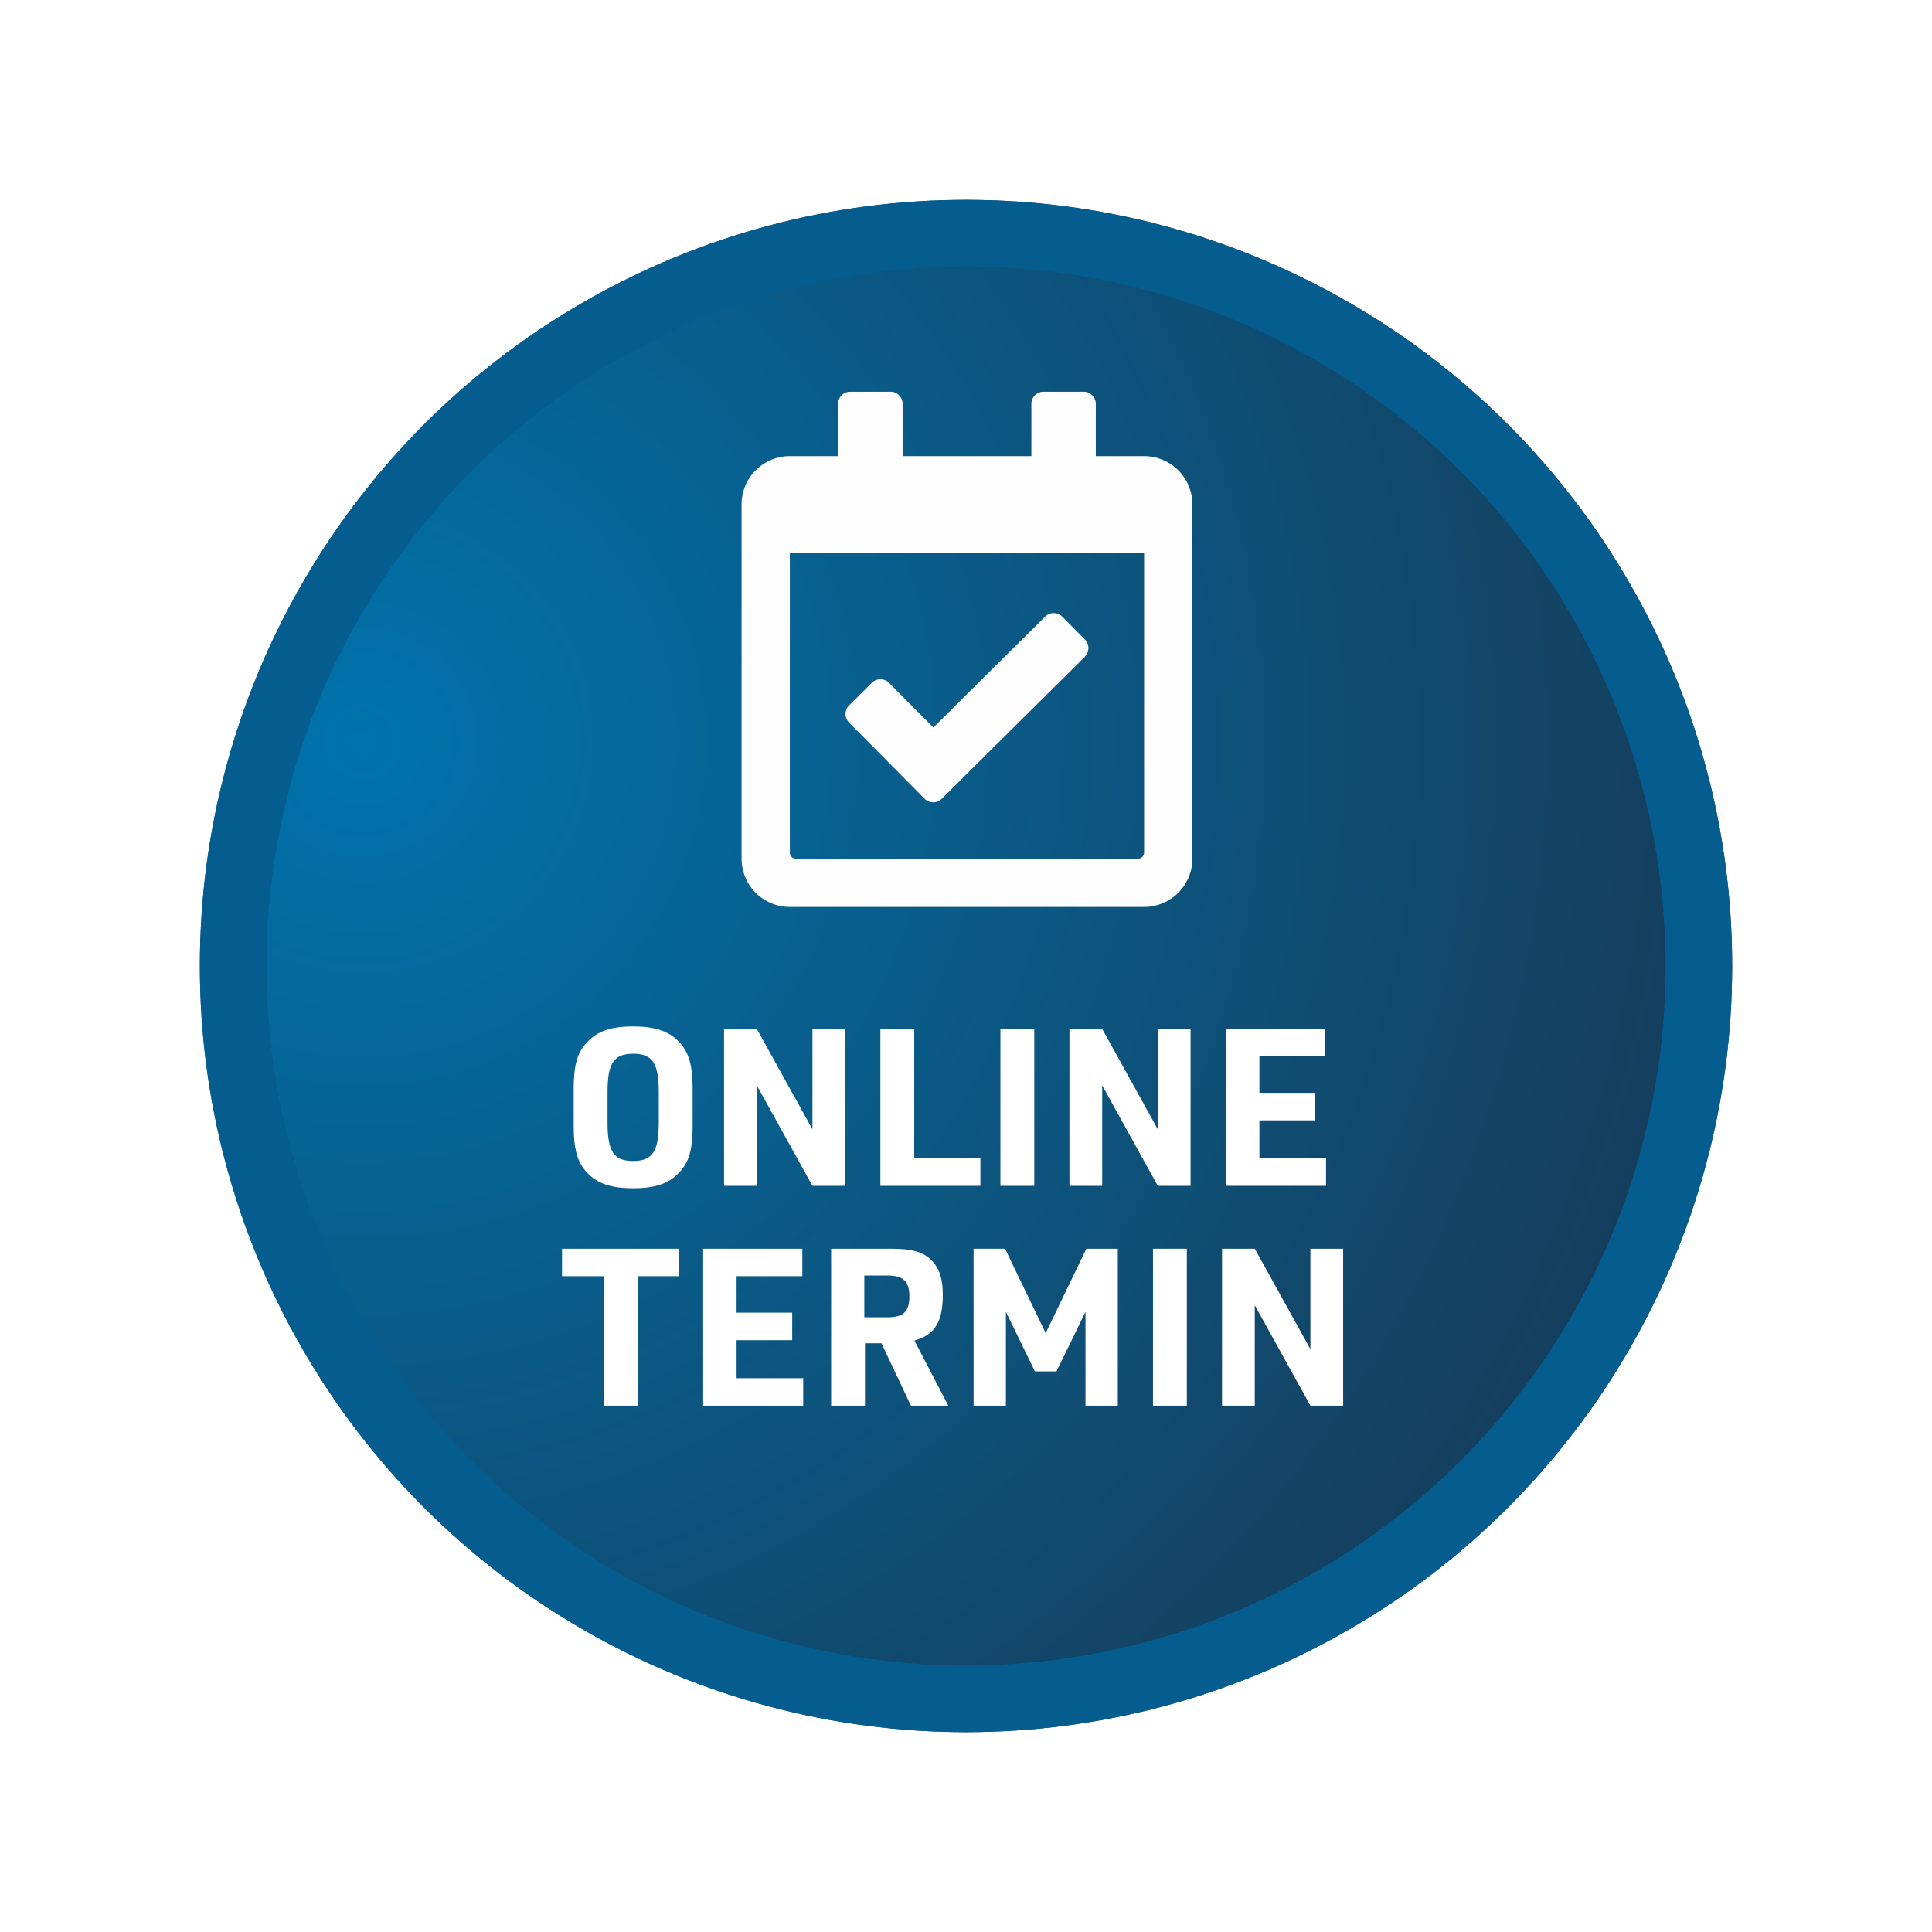
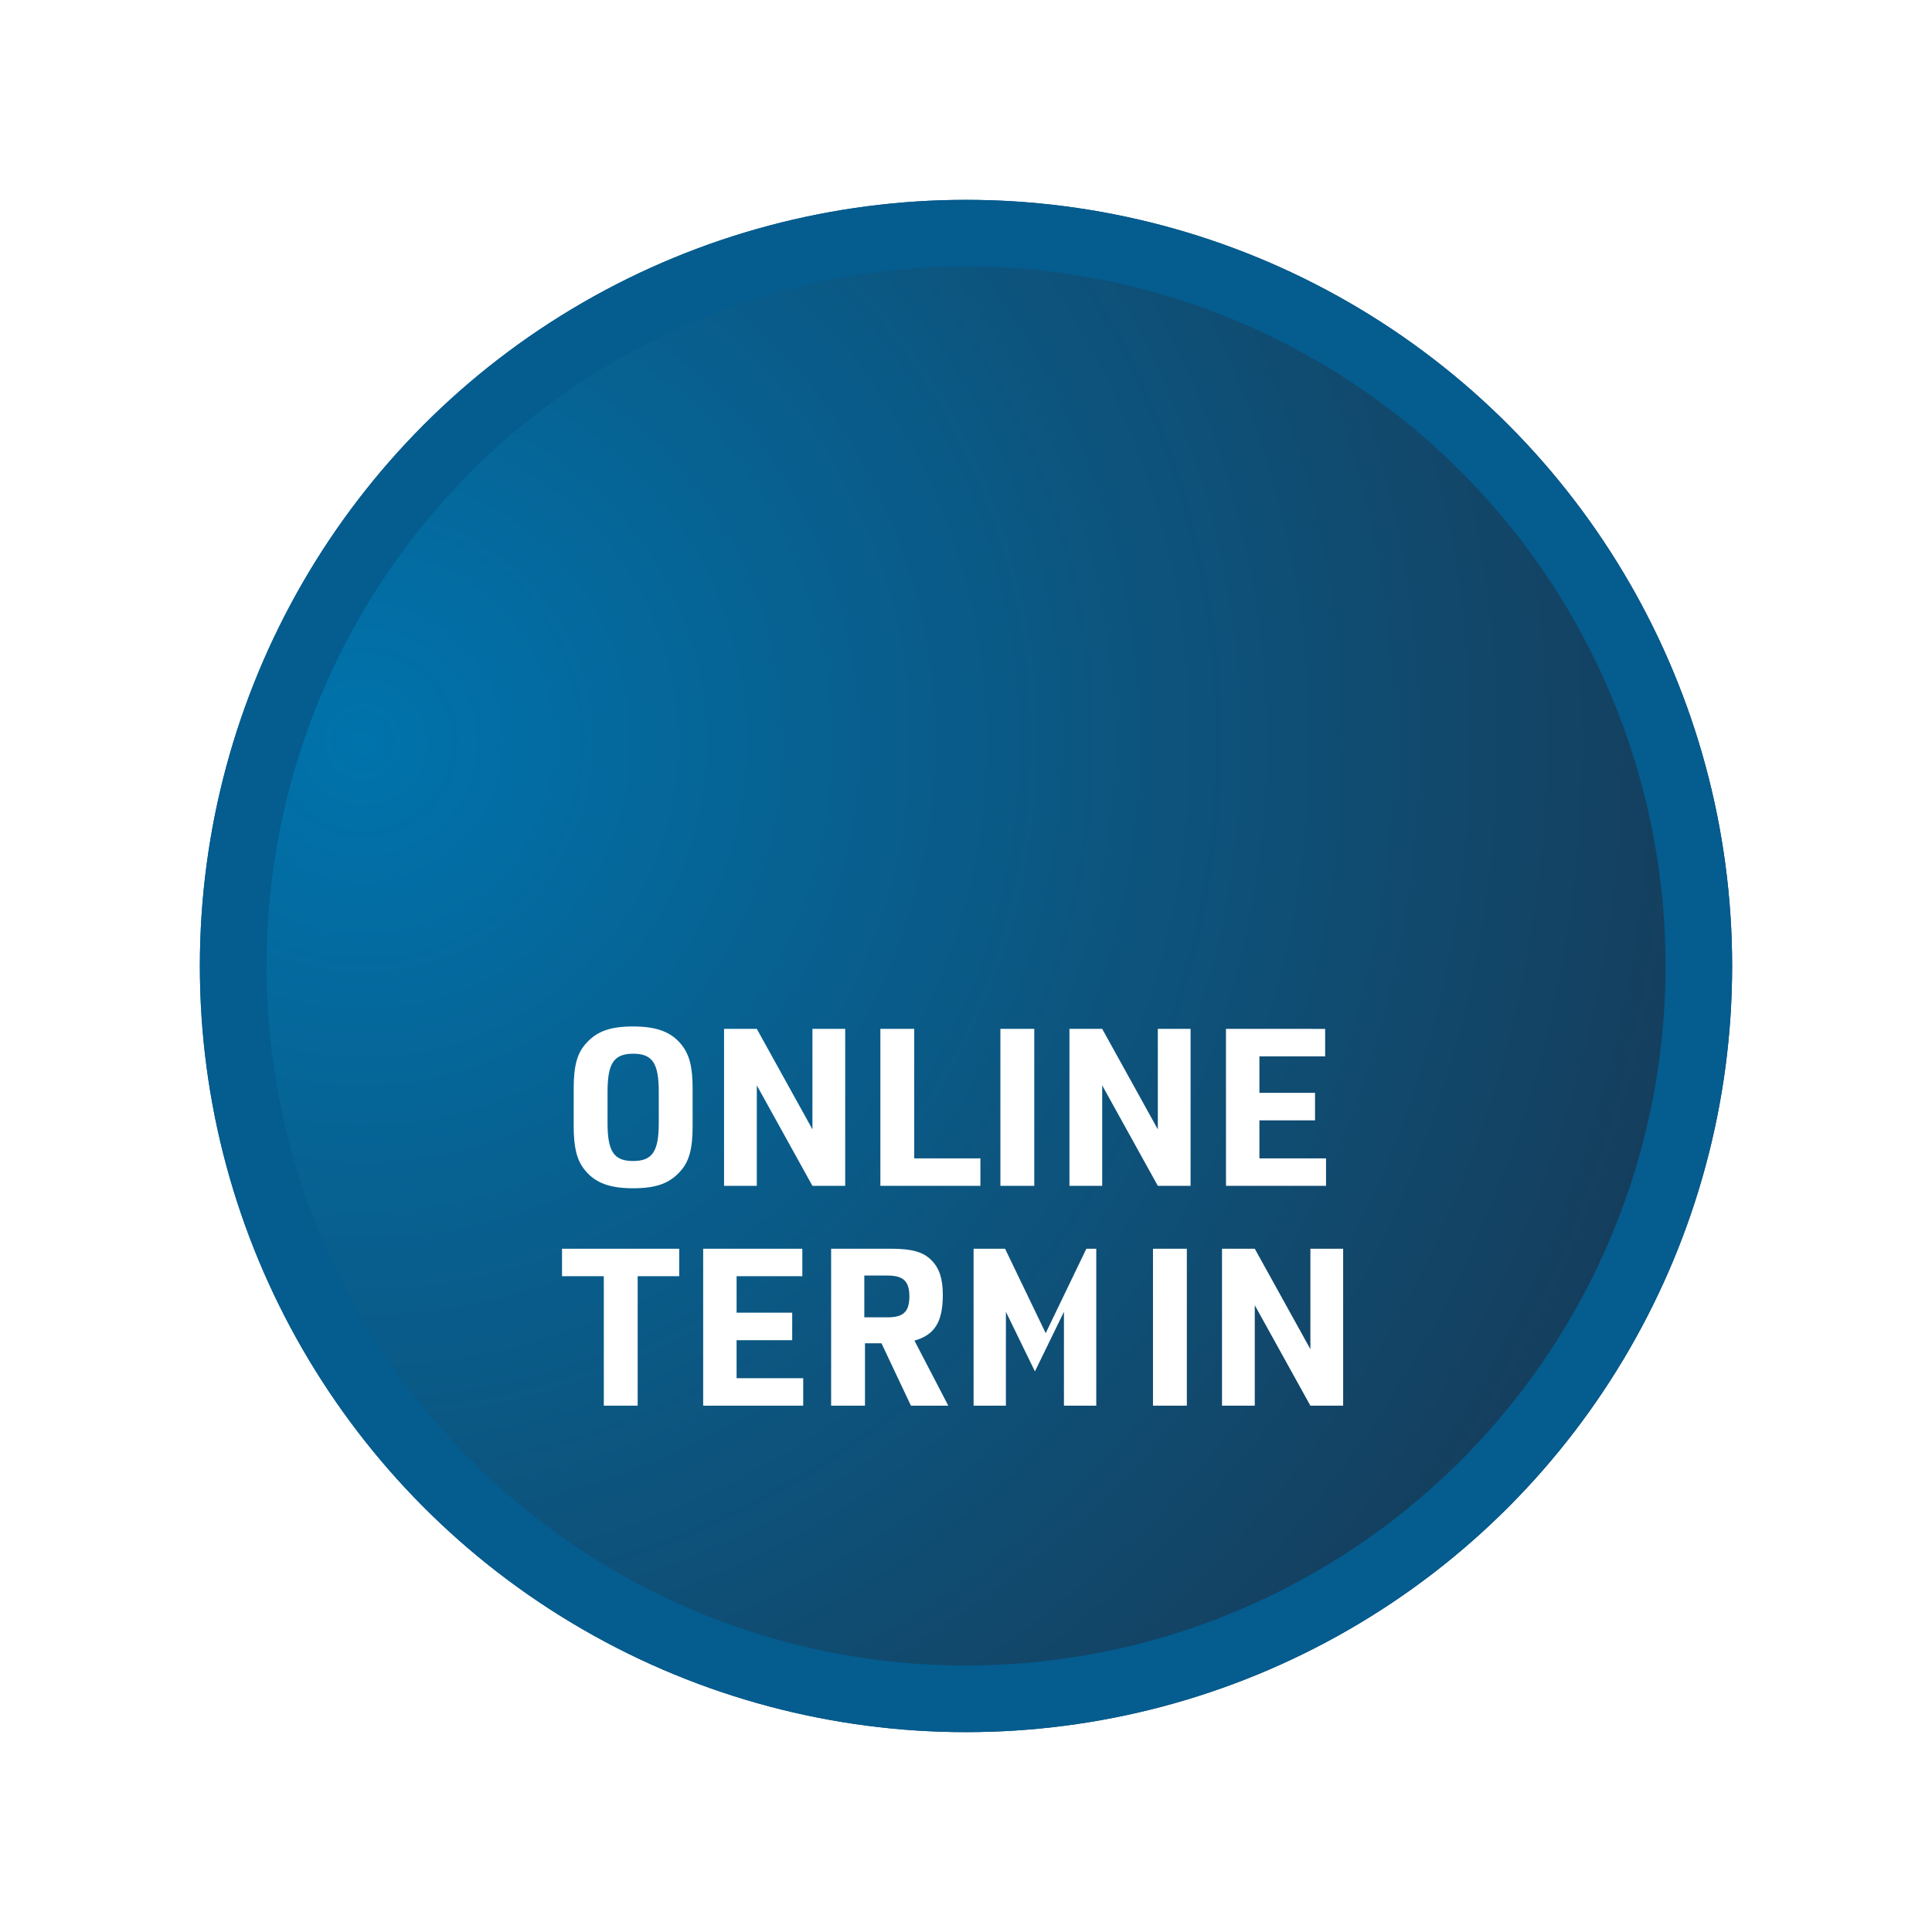
<svg xmlns="http://www.w3.org/2000/svg" width="290" height="290" viewBox="0 0 290 290">
  <defs>
    <radialGradient id="radial-gradient" cx="0.107" cy="0.354" r="1.078" gradientUnits="objectBoundingBox">
      <stop offset="0" stop-color="#0073ac" />
      <stop offset="1" stop-color="#1a324b" />
    </radialGradient>
    <filter id="Ellipse_1" x="0" y="0" width="290" height="290" filterUnits="userSpaceOnUse">
      <feOffset dy="3" input="SourceAlpha" />
      <feGaussianBlur stdDeviation="10" result="blur" />
      <feFlood flood-opacity="0.161" />
      <feComposite operator="in" in2="blur" />
      <feComposite in="SourceGraphic" />
    </filter>
  </defs>
  <g id="Gruppe_3" data-name="Gruppe 3" transform="translate(-1552 -710)">
    <g transform="matrix(1, 0, 0, 1, 1552, 710)" filter="url(#Ellipse_1)">
      <g id="Ellipse_1-2" data-name="Ellipse 1" transform="translate(30 27)" stroke="#045c8f" stroke-width="10" fill="url(#radial-gradient)">
        <circle cx="115" cy="115" r="115" stroke="none" />
        <circle cx="115" cy="115" r="110" fill="none" />
      </g>
    </g>
-     <path id="calendar-check-regular" d="M60.42,9.666H53.169V1.822A1.822,1.822,0,0,0,51.346,0H45.324A1.822,1.822,0,0,0,43.5,1.822V9.666H24.168V1.822A1.822,1.822,0,0,0,22.346,0H16.312A1.822,1.822,0,0,0,14.49,1.822V9.666H7.25A7.25,7.25,0,0,0,0,16.918V70.087a7.25,7.25,0,0,0,7.25,7.25H60.42a7.25,7.25,0,0,0,7.25-7.25V16.918A7.25,7.25,0,0,0,60.42,9.666Zm-.911,60.42H8.156a.911.911,0,0,1-.911-.911V24.168H60.42V69.18a.911.911,0,0,1-.911.911ZM51.538,39.778,30.042,61.1a1.822,1.822,0,0,1-2.565,0L16.13,49.652a1.822,1.822,0,0,1,0-2.565l3.432-3.405a1.822,1.822,0,0,1,2.562,0L28.787,50.4,45.564,33.756a1.822,1.822,0,0,1,2.565,0l3.405,3.432a1.822,1.822,0,0,1,0,2.562Z" transform="translate(1663.313 768.801)" fill="#fff" opacity="0.996" />
-     <path id="Pfad_26" data-name="Pfad 26" d="M2.112-9.009c0,3.234.462,5.115,1.617,6.567C5.28-.462,7.491.363,11.022.363c3.366,0,5.379-.693,6.963-2.409,1.452-1.518,1.98-3.432,1.98-6.963v-5.544c0-3.267-.462-5.082-1.617-6.567-1.551-1.98-3.762-2.805-7.326-2.805-3.333,0-5.346.693-6.93,2.409C2.64-20,2.112-18.084,2.112-14.553Zm12.771-.429c0,4.29-.957,5.709-3.861,5.709-2.871,0-3.828-1.419-3.828-5.709v-4.686c0-4.29.957-5.709,3.861-5.709,2.871,0,3.828,1.419,3.828,5.709ZM24.684,0H29.6V-15.081L37.95,0h4.917V-23.562H37.95V-8.481L29.6-23.562H24.684ZM48.147,0H63.162V-4.125H53.229V-23.562H48.147ZM66.165,0h5.082V-23.562H66.165ZM76.527,0h4.917V-15.081L89.793,0H94.71V-23.562H89.793V-8.481L81.444-23.562H76.527Zm23.5,0h15.015V-4.125h-10V-9.834h8.349v-4.125h-8.349v-5.478h9.867v-4.125H100.023ZM6.633,33h5.082V13.563h6.237V9.438H.363v4.125h6.27Zm14.916,0H36.564V28.875h-10V23.166h8.349V19.041H26.565V13.563h9.867V9.438H21.549Zm24.288-9.372h2.475L52.734,33h5.61l-5.082-9.768c3.036-.858,4.257-2.805,4.257-6.864,0-2.442-.528-4.026-1.716-5.214C54.549,9.9,52.866,9.438,49.7,9.438H40.755V33h5.082Zm-.1-3.894v-6.27H49.2c2.409,0,3.3.858,3.3,3.135s-.891,3.135-3.234,3.135ZM62.139,33H66.99V18.909l4.356,8.943H74.58l4.356-8.943V33h4.851V9.438H79.068L72.963,22.11l-6.1-12.672H62.139Zm26.928,0h5.082V9.438H89.067Zm10.362,0h4.917V17.919L112.695,33h4.917V9.438h-4.917V24.519L104.346,9.438H99.429Z" transform="translate(1636 888)" fill="#fff" />
+     <path id="Pfad_26" data-name="Pfad 26" d="M2.112-9.009c0,3.234.462,5.115,1.617,6.567C5.28-.462,7.491.363,11.022.363c3.366,0,5.379-.693,6.963-2.409,1.452-1.518,1.98-3.432,1.98-6.963v-5.544c0-3.267-.462-5.082-1.617-6.567-1.551-1.98-3.762-2.805-7.326-2.805-3.333,0-5.346.693-6.93,2.409C2.64-20,2.112-18.084,2.112-14.553Zm12.771-.429c0,4.29-.957,5.709-3.861,5.709-2.871,0-3.828-1.419-3.828-5.709v-4.686c0-4.29.957-5.709,3.861-5.709,2.871,0,3.828,1.419,3.828,5.709ZM24.684,0H29.6V-15.081L37.95,0h4.917V-23.562H37.95V-8.481L29.6-23.562H24.684ZM48.147,0H63.162V-4.125H53.229V-23.562H48.147ZM66.165,0h5.082V-23.562H66.165ZM76.527,0h4.917V-15.081L89.793,0H94.71V-23.562H89.793V-8.481L81.444-23.562H76.527Zm23.5,0h15.015V-4.125h-10V-9.834h8.349v-4.125h-8.349v-5.478h9.867v-4.125H100.023ZM6.633,33h5.082V13.563h6.237V9.438H.363v4.125h6.27Zm14.916,0H36.564V28.875h-10V23.166h8.349V19.041H26.565V13.563h9.867V9.438H21.549Zm24.288-9.372h2.475L52.734,33h5.61l-5.082-9.768c3.036-.858,4.257-2.805,4.257-6.864,0-2.442-.528-4.026-1.716-5.214C54.549,9.9,52.866,9.438,49.7,9.438H40.755V33h5.082Zm-.1-3.894v-6.27H49.2c2.409,0,3.3.858,3.3,3.135s-.891,3.135-3.234,3.135ZM62.139,33H66.99V18.909l4.356,8.943l4.356-8.943V33h4.851V9.438H79.068L72.963,22.11l-6.1-12.672H62.139Zm26.928,0h5.082V9.438H89.067Zm10.362,0h4.917V17.919L112.695,33h4.917V9.438h-4.917V24.519L104.346,9.438H99.429Z" transform="translate(1636 888)" fill="#fff" />
  </g>
</svg>